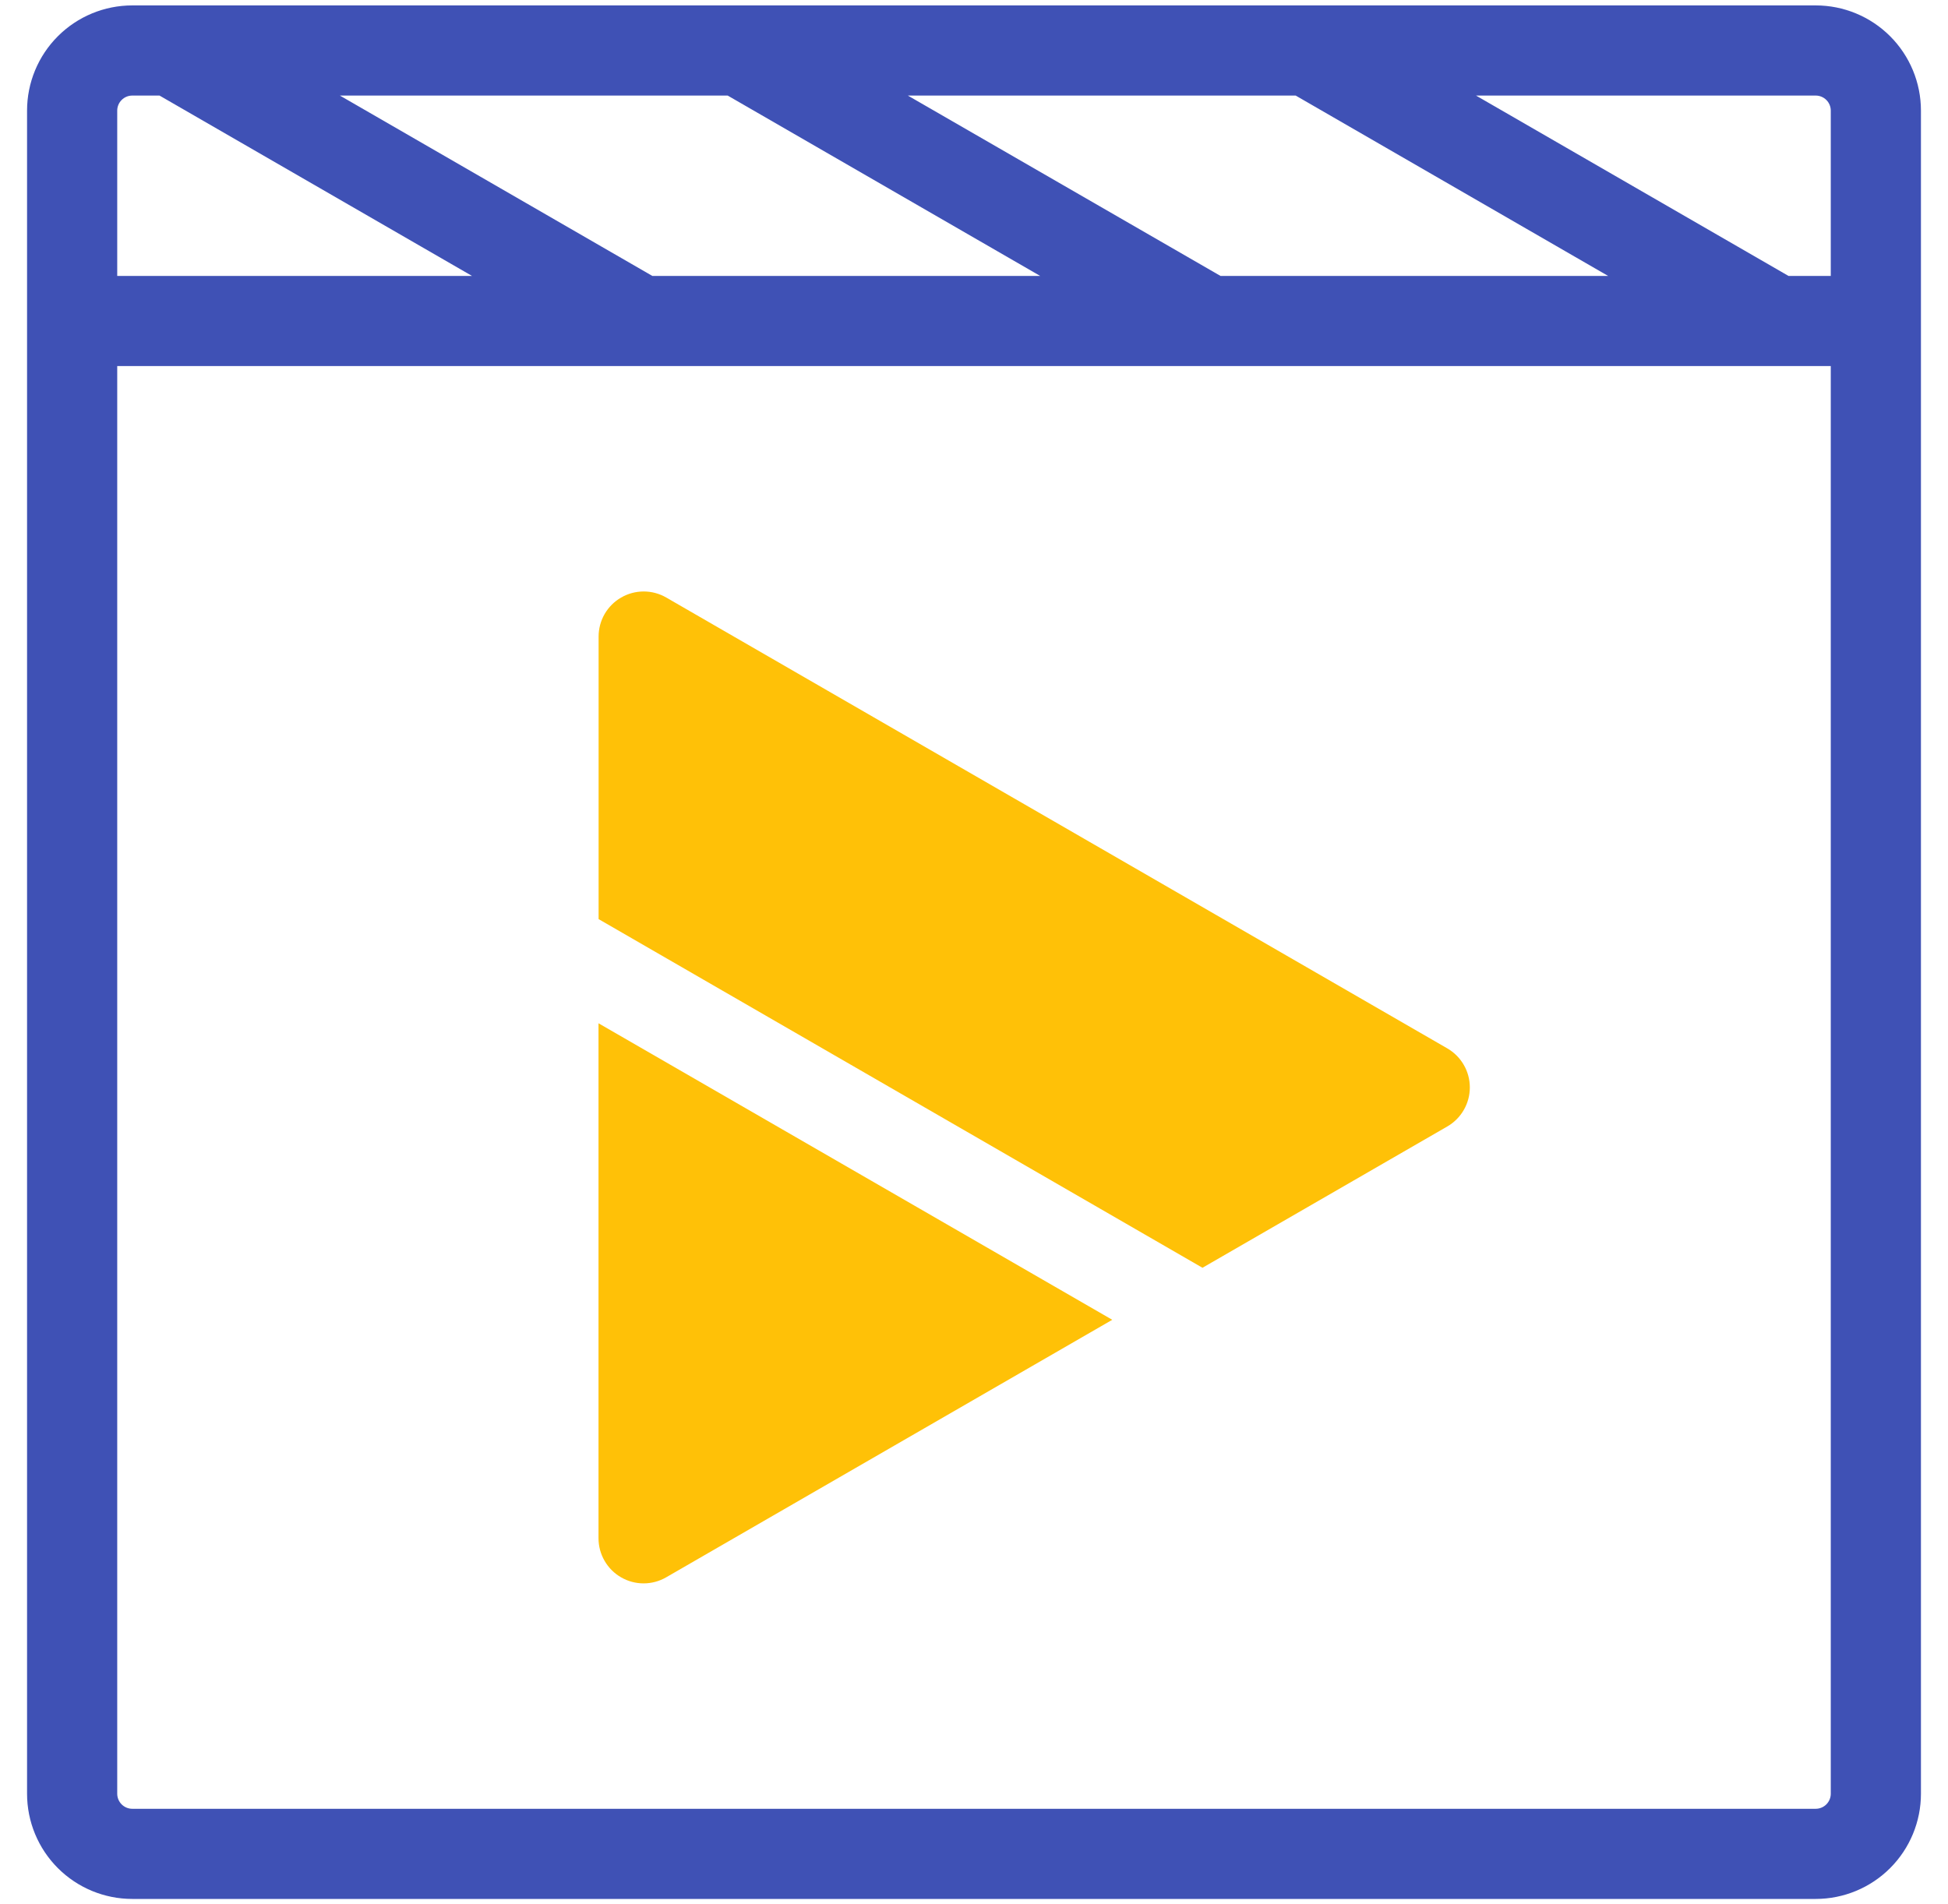
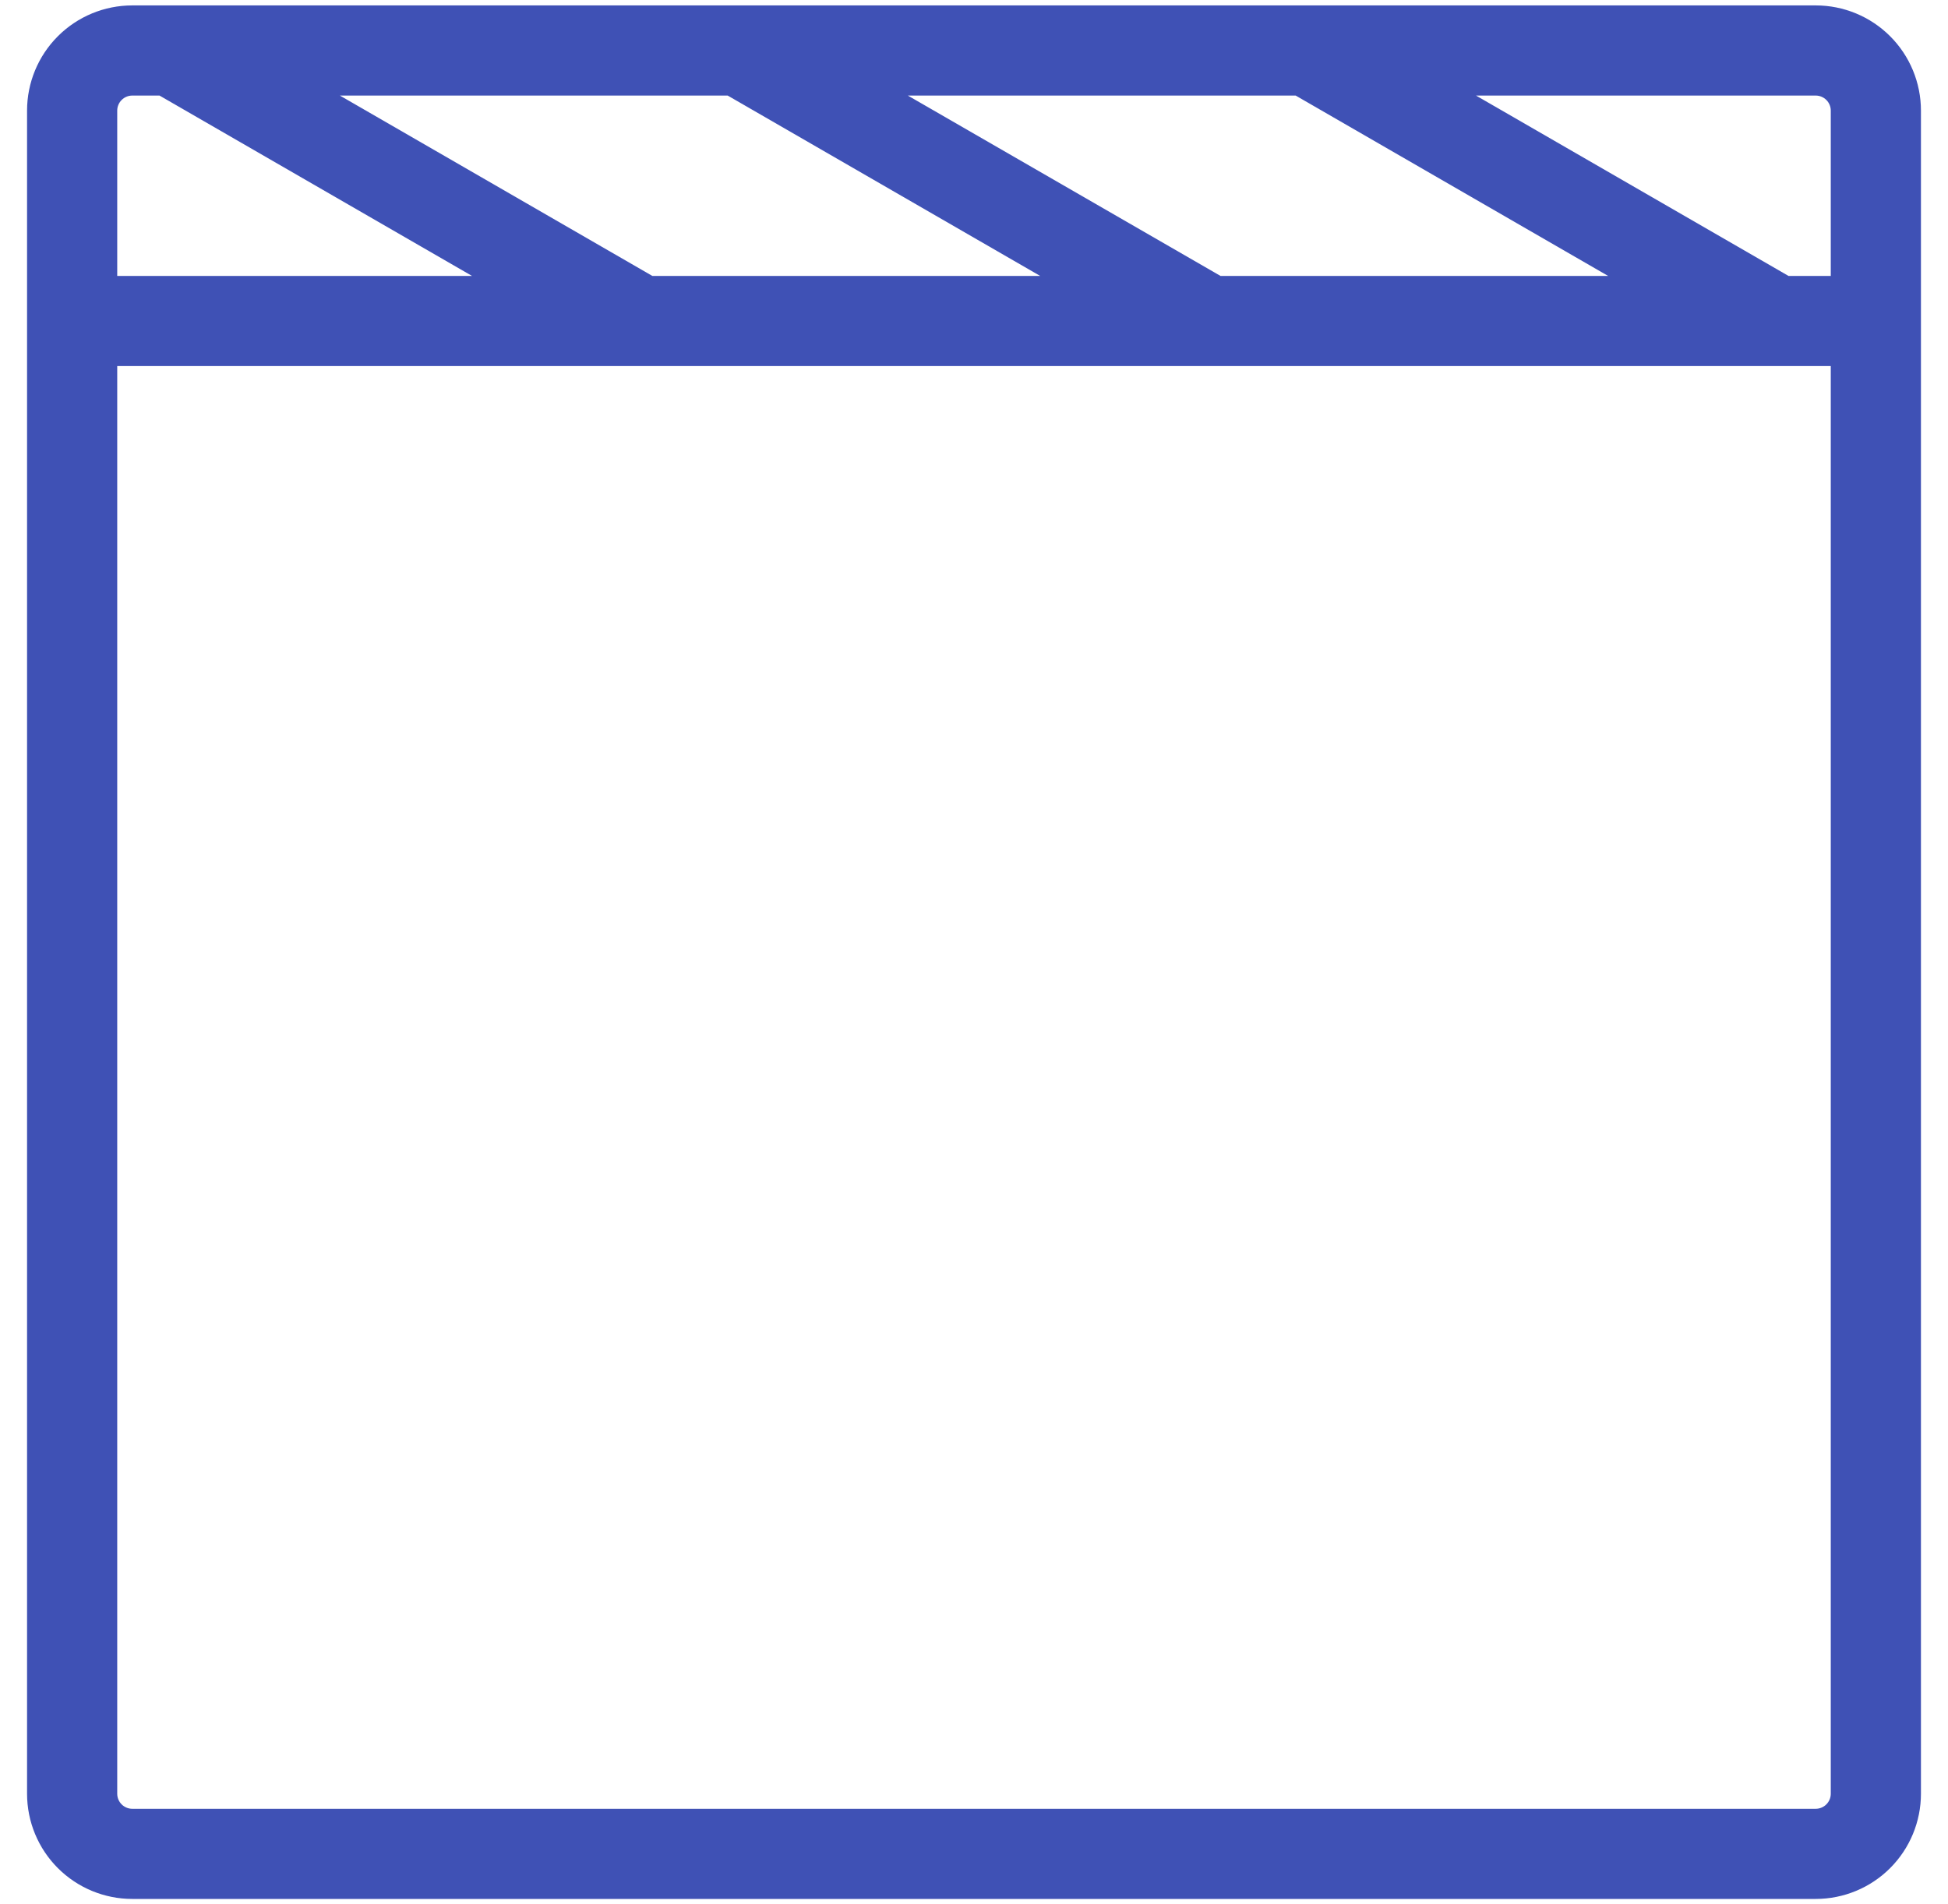
<svg xmlns="http://www.w3.org/2000/svg" width="45" height="44" viewBox="0 0 45 44" fill="none">
  <g id="Group 48357">
-     <path id="Vector" d="M13.826 23.643V35.542C13.826 35.725 13.874 35.904 13.966 36.063C14.057 36.221 14.188 36.353 14.347 36.444C14.505 36.536 14.685 36.584 14.868 36.584C15.051 36.584 15.23 36.536 15.389 36.444L25.694 30.494L13.826 23.643Z" fill="#FFC107" />
-     <path id="Vector_2" d="M27.778 29.292L33.432 26.028C33.591 25.936 33.723 25.805 33.814 25.646C33.906 25.488 33.954 25.308 33.954 25.125C33.954 24.942 33.906 24.762 33.814 24.604C33.723 24.445 33.591 24.314 33.432 24.222L15.391 13.806C15.232 13.714 15.053 13.666 14.87 13.666C14.687 13.666 14.507 13.714 14.349 13.806C14.19 13.897 14.059 14.029 13.967 14.187C13.876 14.346 13.828 14.525 13.828 14.708V21.236L27.778 29.292Z" fill="#FFC107" />
    <path id="Vector_3" d="M41.944 0.125H3.056C2.411 0.125 1.793 0.381 1.337 0.837C0.881 1.293 0.625 1.911 0.625 2.556V41.444C0.625 42.089 0.881 42.707 1.337 43.163C1.793 43.619 2.411 43.875 3.056 43.875H41.944C42.589 43.875 43.207 43.619 43.663 43.163C44.119 42.707 44.375 42.089 44.375 41.444V2.556C44.375 1.911 44.119 1.293 43.663 0.837C43.207 0.381 42.589 0.125 41.944 0.125ZM42.292 2.556V6.375H41.315L34.097 2.208H41.944C42.036 2.208 42.125 2.245 42.19 2.31C42.255 2.375 42.292 2.463 42.292 2.556ZM28.194 6.375L20.972 2.208H29.931L37.148 6.375H28.194ZM15.069 6.375L7.852 2.208H16.81L24.028 6.375H15.069ZM2.708 2.556C2.708 2.463 2.745 2.375 2.81 2.31C2.875 2.245 2.963 2.208 3.056 2.208H3.685L10.903 6.375H2.708V2.556ZM42.292 41.444C42.292 41.536 42.255 41.625 42.19 41.69C42.125 41.755 42.036 41.792 41.944 41.792H3.056C2.963 41.792 2.875 41.755 2.81 41.69C2.745 41.625 2.708 41.536 2.708 41.444V8.458H42.292V41.444Z" fill="#3F51B5" />
  </g>
</svg>